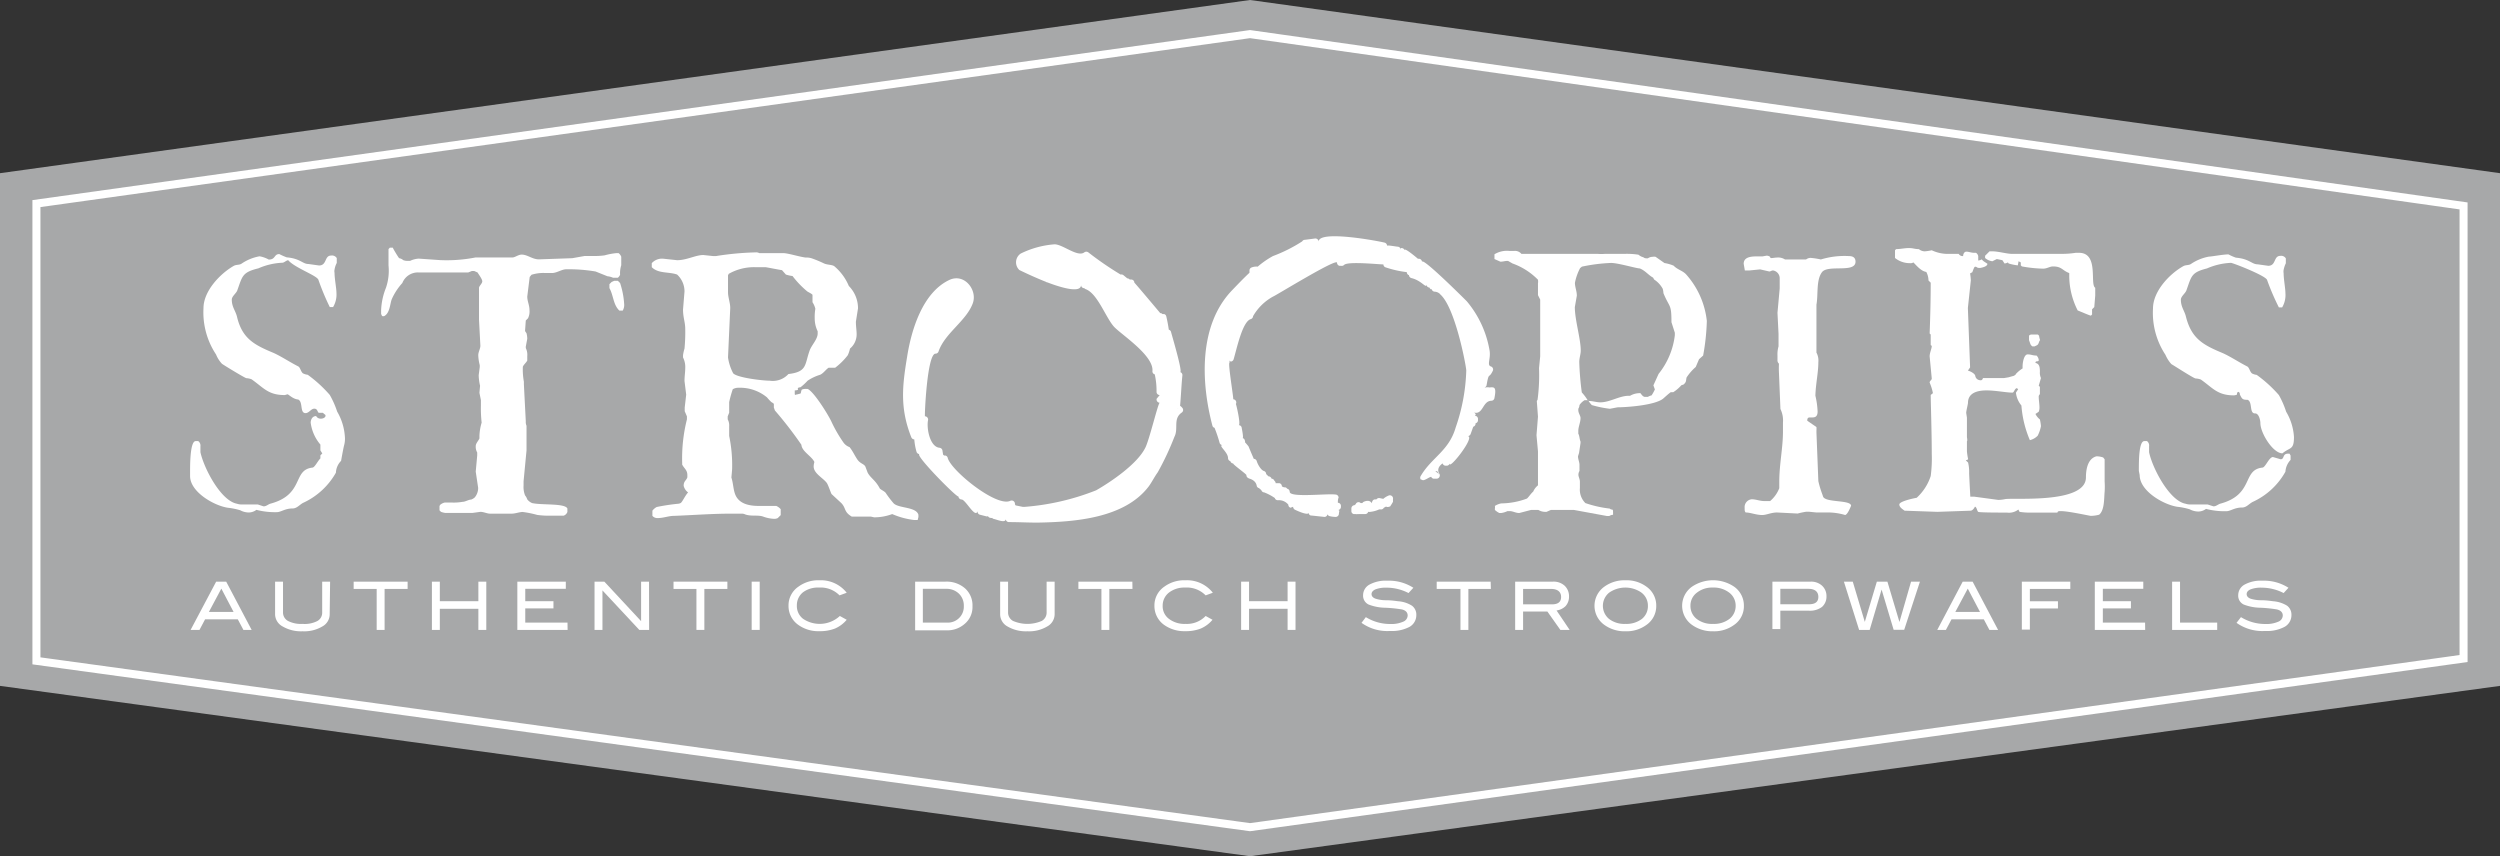
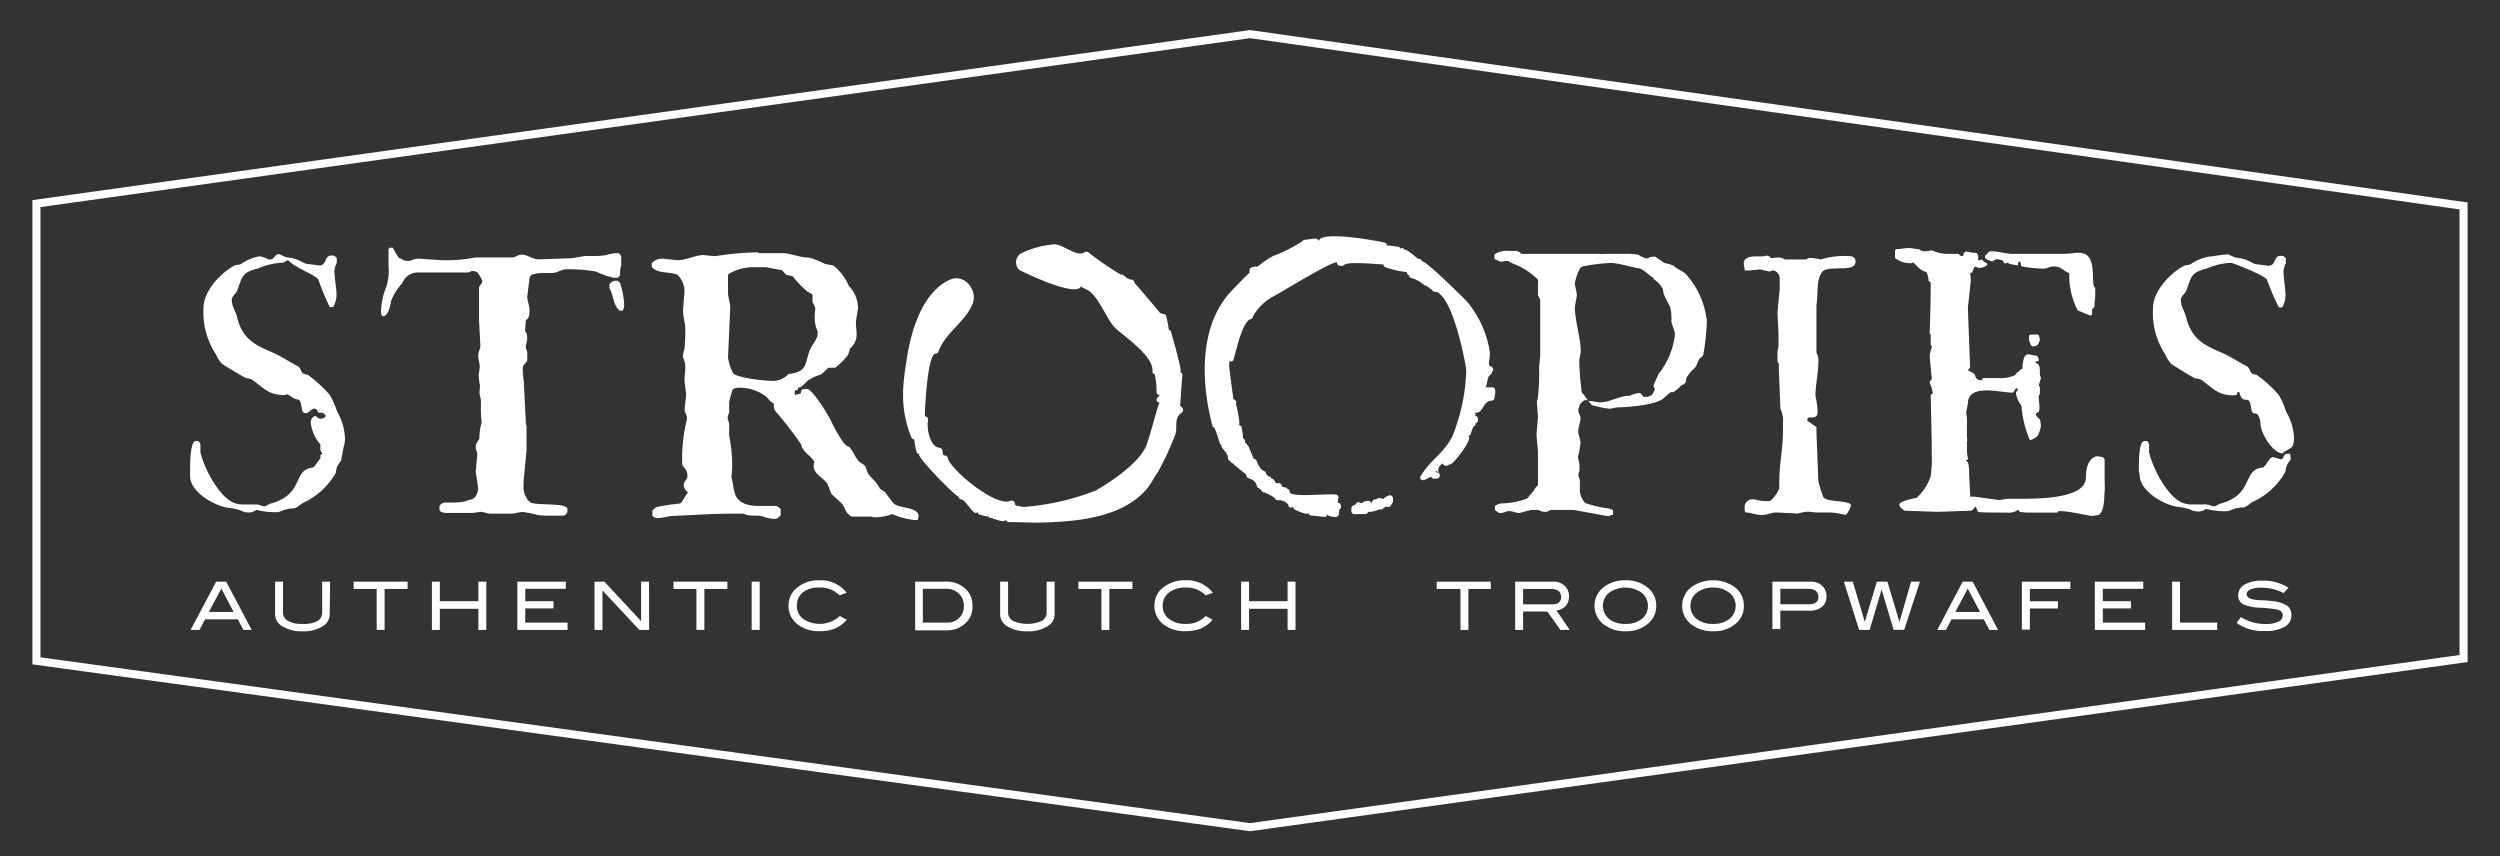
<svg xmlns="http://www.w3.org/2000/svg" id="Layer_1" data-name="Layer 1" viewBox="0 0 236.74 81.08">
  <rect x="0" y="0" width="236.74" height="81.08" fill="#333333" stroke="none" />
  <defs>
    <style>.cls-1{fill:#a7a8a9;}.cls-2{fill:none;stroke:#fff;stroke-width:0.76px;}.cls-3{fill:#e28d25;}.cls-4{fill:#fff;}</style>
  </defs>
  <title>stroopies</title>
-   <polygon class="cls-1" points="118.37 81.08 0 64.95 0 16.4 118.37 0 236.74 16.4 236.74 64.95 118.37 81.08" />
  <polygon class="cls-2" points="118.37 78.33 3.45 62.58 3.45 19.28 118.37 3.23 233.29 19.5 233.29 62.36 118.37 78.33" />
  <line class="cls-3" x1="51.74" y1="29.59" x2="51.74" y2="29.6" />
  <path class="cls-4" d="M59.42,57.56H57.35c-.28,0-.59-.17-.91-.17l-.73.1H53.1a1.86,1.86,0,0,1-.39-.1l-.14-.14v-.42l.07-.11a1,1,0,0,1,.42-.21h.7a4.91,4.91,0,0,0,1-.07c.25,0,.56-.21.8-.21a1,1,0,0,0,.35-.21,1.4,1.4,0,0,0,.32-.9L56,53.58l.14-1.53v-.28a1.11,1.11,0,0,1-.14-.6c0-.27.24-.48.35-.73V50.2a5,5,0,0,1,.21-1.26,12.24,12.24,0,0,1-.07-1.6v-.53l-.14-.69.06-.67a4.94,4.94,0,0,1-.13-1l.1-.77,0-.18a4.27,4.27,0,0,1-.14-.94c0-.31.2-.62.2-.9l-.13-2.48v-3c0-.17.31-.41.31-.62s-.35-.67-.45-.84l-.32-.14h-.21l-.35.14h-4.7a1.58,1.58,0,0,0-1.54,1,5.71,5.71,0,0,0-1,1.53c-.17.42-.17,1.33-.73,1.61h-.14c-.07,0-.1-.14-.14-.21V38.3a6.36,6.36,0,0,1,.46-2.13,5,5,0,0,0,.24-2.12c0-.74,0-1.4,0-1.54l.13-.14h.28c0,.07.53.94.6,1a.79.79,0,0,1,.38.18,1,1,0,0,0,.45.07h.21a2.21,2.21,0,0,1,.81-.21l2,.14a14.06,14.06,0,0,0,3.38-.25h3.5c.24,0,.55-.27.87-.27.56,0,1,.45,1.64.45H62l3.14-.11,1.18-.21h.77a6.77,6.77,0,0,0,1.12-.06,6.2,6.2,0,0,1,1.11-.21h.21a.81.81,0,0,1,.25.34v.81a2.45,2.45,0,0,0-.11.9.74.74,0,0,1-.21.28H69a1.74,1.74,0,0,0-.53-.14l-1.12-.45a15.09,15.09,0,0,0-2.79-.21c-.38,0-.83.31-1.25.35h-.8a3.73,3.73,0,0,0-1.23.17l-.17.21L60.88,37c0,.46.21.8.21,1.29a1.45,1.45,0,0,1-.14.77l-.21.21-.07,1,.14.21a2.32,2.32,0,0,1,.07.52l-.14.74v.14a1.42,1.42,0,0,1,.14.76v.42c-.1.21-.35.39-.42.6a6.56,6.56,0,0,0,.1,1.41v.24l.18,3.51a.89.89,0,0,0,.07.42v2.33l-.28,2.93v.39a2.2,2.2,0,0,0,.14.94,1.17,1.17,0,0,1,.21.38,1.15,1.15,0,0,0,.46.35c.94.21,3.13,0,3.34.52v.32a.58.58,0,0,1-.35.35H63.08a7.43,7.43,0,0,1-1.26-.07,9.78,9.78,0,0,0-1.39-.28C60.08,57.42,59.73,57.56,59.42,57.56Zm9.24-21.73.21-.21.25-.11h.2l.14,0,.21.21a7.91,7.91,0,0,1,.39,2.05,1.06,1.06,0,0,1-.14.56H69.6c-.59-.56-.55-1.43-.94-2.13Z" transform="translate(-10.95 -8.92)" />
  <path class="cls-4" d="M93.73,57.91l-.31-.07H91.61c-.77-.45-.52-.8-1-1.29l-.91-.84c-.06-.07-.31-.84-.45-1.05-.35-.48-1.25-.9-1.25-1.57a1.6,1.6,0,0,1,.07-.42c-.25-.55-1.19-1-1.23-1.63a36.46,36.46,0,0,0-2.51-3.25l-.1-.28v-.35A1,1,0,0,0,84,47a4.63,4.63,0,0,1-.42-.45,4,4,0,0,0-2.69-.91,1,1,0,0,0-.55.14A11,11,0,0,0,80,47L80,48l-.14.35v.28a1.2,1.2,0,0,1,.14.66L80,50.2a13.56,13.56,0,0,1,.28,3.1c0,.11-.07.84-.07.84.17.52.17,1.08.35,1.57.34.91,1.29,1.12,2.26,1.12h1.64a1.15,1.15,0,0,1,.42.31v.56l-.28.28a.74.74,0,0,1-.38.07,3.44,3.44,0,0,1-1-.21c-.49-.18-1.15,0-1.71-.21a.72.72,0,0,0-.28-.07h-1c-1.82,0-3.63.14-5.45.21-.52,0-1,.21-1.57.21a.61.61,0,0,1-.48-.21v-.49a1.24,1.24,0,0,1,.41-.35,19.64,19.64,0,0,1,2.06-.31.58.58,0,0,0,.21-.07c.14-.07.42-.7.7-1a1.07,1.07,0,0,1-.42-.63c0-.45.25-.49.35-.8v-.21c0-.49-.31-.63-.49-1v-.14A15.15,15.15,0,0,1,76,48.63v-.28l-.21-.49v-.35l.14-1.22L75.77,45c0-.46.07-.84.07-1.23a2,2,0,0,0-.21-1v-.21a3.88,3.88,0,0,1,.14-.63,16.26,16.26,0,0,0,.07-1.85c0-.66-.21-1.08-.21-1.85l.14-1.71a2.17,2.17,0,0,0-.7-1.6c-.77-.28-1.78-.07-2.4-.7v-.38a1.31,1.31,0,0,1,1.11-.42l1.29.14c.91,0,1.75-.49,2.48-.49l.94.1.25,0a27.66,27.66,0,0,1,3.76-.35.61.61,0,0,1,.35.07h2.27c.45,0,1.53.35,2.13.42a1.57,1.57,0,0,1,.56.07,11.24,11.24,0,0,1,1.18.49c.32.14.67.1.94.24A4.9,4.9,0,0,1,91.33,36a3,3,0,0,1,.87,2.12L92,39.38c0,.46.07.84.07,1.19a1.75,1.75,0,0,1-.63,1.36,2.9,2.9,0,0,1-.21.63,6.32,6.32,0,0,1-1.19,1.18h-.62c-.28.18-.49.53-.81.67a4.42,4.42,0,0,0-1.18.56,5.66,5.66,0,0,1-.67.62c-.59.07.11.27-.55.3V46c0,.11,0,.06,0,.27.17.11.05,0,.23,0,.49-.14.26,0,.43-.45a.89.89,0,0,1,.42-.07h.14c.59.25,2,2.51,2.29,3.18a13.17,13.17,0,0,0,1.12,1.92,1.21,1.21,0,0,0,.56.41c.31.39.45.74.73,1.16s.63.41.77.69l.21.56c.28.53.73.7,1.15,1.5.07.11.42.25.56.42a9.27,9.27,0,0,0,.76,1c.49.48,2.13.31,2.34,1.08v.21l-.07.28h-.35a7.34,7.34,0,0,1-2.06-.56A4.89,4.89,0,0,1,93.73,57.91ZM79.89,42.77a4.63,4.63,0,0,0,.49,1.5c.38.42,2.79.7,3.45.7a2,2,0,0,0,1.78-.63c1.78-.21,1.53-.87,2-2.2.17-.52.77-1.08.77-1.64v-.21a2.77,2.77,0,0,1-.28-1.22,4.69,4.69,0,0,1,.06-.91,1.92,1.92,0,0,0-.27-.62v-.7c-.07-.11-.39-.25-.49-.32A8.86,8.86,0,0,1,86,35.06a3.66,3.66,0,0,1-.63-.14L85,34.5c-.1,0-1.5-.28-1.57-.28h-1a4.86,4.86,0,0,0-2.47.63l-.07.14v1.6c0,.49.21,1,.21,1.5Z" transform="translate(-10.95 -8.92)" />
  <path class="cls-4" d="M157.81,57.21l-.41.18h-.14a1.25,1.25,0,0,1-.63-.18h-.14l-.56,0-1.11.29c-.35,0-.6-.18-.91-.18h-.21a2,2,0,0,1-.59.18h-.18a1.75,1.75,0,0,1-.42-.29l0-.13a.72.72,0,0,0,0-.25,1.73,1.73,0,0,1,.6-.24,7.11,7.11,0,0,0,2.44-.46c.21-.2.35-.45.59-.66a1.53,1.53,0,0,1,.45-.59l0-.11V51.66l-.14-1.53.14-1.75-.11-1.49.07-.11a17.7,17.7,0,0,0,.14-3l.11-1.11V37.29l-.21-.42v-.24c0-.18,0-.56,0-.87a1.13,1.13,0,0,0,0-.35,6.37,6.37,0,0,0-2.41-1.54l-.42-.24h-.13c-.15,0-.36.07-.6.07l-.56-.25V33a2.26,2.26,0,0,1,1.4-.32h.49a.78.78,0,0,1,.66.28h7.22a4.17,4.17,0,0,0,.7,0h1.88a7.15,7.15,0,0,1,1.29.08,1.06,1.06,0,0,0,.46.24.39.39,0,0,0,.28.1H167a.77.77,0,0,1,.45-.14.7.7,0,0,1,.28,0l.84.59a3.77,3.77,0,0,1,.87.25c.35.38.9.48,1.22.87a7.9,7.9,0,0,1,1.92,4.36,21,21,0,0,1-.35,3.28l-.39.35-.31.73a4.82,4.82,0,0,0-.87,1c-.07.31,0,.41-.28.66l-.21.07a3.64,3.64,0,0,1-.77.66l-.24,0c-.28.21-.49.41-.73.62-.81.63-3.49.81-4.3.81l-.73.14a10.38,10.38,0,0,1-1.71-.35,2.32,2.32,0,0,1-.35-.46H161a1.51,1.51,0,0,0-.48.46.71.71,0,0,1-.11.35v.14c0,.27.21.52.21.73,0,.42-.21.83-.21,1.22V50c.11.14.11.52.21.73v.14l-.14.94-.1.32c0,.28.14.55.14.8l0,.59a.69.69,0,0,0-.1.35c0,.21.14.42.14.66v.6a1.79,1.79,0,0,0,.52,1.43,10.78,10.78,0,0,0,2.3.52c.25.21.32-.07.32.39v.2a.66.66,0,0,0-.35.11h-.25L160,57.21Zm2.93-11.13a4.6,4.6,0,0,1,.53.7l.14.11c.35,0,.73.13,1.08.13.91,0,1.81-.62,2.69-.62h.13a1.84,1.84,0,0,1,.88-.25l.1,0c.11.13.21.31.39.35H167a1.28,1.28,0,0,1,.35-.14,4.53,4.53,0,0,0,.31-.56l-.14-.39.49-1.08a7.2,7.2,0,0,0,1.54-3.66v-.24l-.32-1c0-1.78-.17-1.32-.76-2.75a1.67,1.67,0,0,0-.07-.42,2.42,2.42,0,0,0-.81-.87l-.1-.18c-.45-.24-.73-.66-1.26-.87-.31,0-2.06-.52-2.72-.52a16.1,16.1,0,0,0-2.76.35l-.17.14a5,5,0,0,0-.49,1.39c0,.42.18.77.18,1.22L160.08,38c0,1.22.56,3,.56,4.12,0,.35-.14.7-.14,1.08A27.57,27.57,0,0,0,160.74,46.08Z" transform="translate(-10.95 -8.92)" />
  <path class="cls-4" d="M176.16,57a.74.74,0,0,1,.67-.8c.42,0,.76.17,1.22.17h.52a3,3,0,0,0,.87-1.22v-.59c0-1.68.35-3.21.35-4.78v-.84a2.51,2.51,0,0,0-.24-1.29l-.14-3.42a8.43,8.43,0,0,1,0-.87.42.42,0,0,1-.14-.35c0-.17,0-.35,0-.42a2.74,2.74,0,0,1,.1-.87V40.54l-.1-2,.21-2.31v-1a.75.75,0,0,0-.63-.7c-.14,0-.24.1-.35.1l-.87-.2-1,.1h-.45l-.11-.63c0-.63.67-.7,1.23-.7h.55l.39-.07c.14,0,.35.07.35.18s.38,0,.62,0a1.19,1.19,0,0,1,.77.18h2a.68.68,0,0,1,.53-.14,7.45,7.45,0,0,1,.87.14,7.65,7.65,0,0,1,2.65-.32c.28,0,.63.07.63.53,0,1.11-2.62.24-3.18,1s-.34,2.1-.52,3.07v4.54a1.59,1.59,0,0,1,.18.91c0,1-.25,2.05-.28,3.17a7.85,7.85,0,0,1,.21,1.5c0,.49-.25.56-.49.56h-.21c-.14,0-.28,0-.28.31l.87.6a2.38,2.38,0,0,1,0,.35c0,.07,0,.14,0,.17l.18,4.6a9.4,9.4,0,0,0,.38,1.26l.07.21c.24.59,2.65.28,2.65.87-.07.14-.31.8-.56.87a5.75,5.75,0,0,0-1.81-.24h-.91l-.7-.07h-.28a7.55,7.55,0,0,0-.8.17l-1.95-.1c-.56,0-1,.24-1.4.24-.59,0-1.11-.24-1.57-.24C176.16,57.35,176.16,57.25,176.16,57Z" transform="translate(-10.95 -8.92)" />
  <path class="cls-4" d="M206.09,57.32c-.17,0-.28,0-.31.14h-2.41a6.46,6.46,0,0,1-1.18-.07l-.11-.22a1.43,1.43,0,0,1-1.08.29c-.77,0-2.61,0-2.72-.07s-.14-.46-.31-.49c-.07.14-.21.35-.39.38l-3.17.11-3.11-.11c-.17-.14-.49-.31-.49-.59s1.23-.56,1.64-.63A4.79,4.79,0,0,0,193.78,54a12.42,12.42,0,0,0,.1-2.09c0-2.06-.1-5-.1-5.59l.21-.17a5,5,0,0,0-.31-1c0-.17.2-.24.2-.38l-.2-2.1c0-.35.2-.73.2-1l-.1-.07V40.6l-.1-.1c.06-1.6.1-3.21.1-4.81l-.21-.21a1.74,1.74,0,0,0-.21-.81c-.49-.07-.91-.59-1.22-.9a.52.52,0,0,1-.35.07,2.22,2.22,0,0,1-1.39-.49v-.73l.1-.11c.42,0,.8-.1,1.22-.1s.52.1.94.1a.87.87,0,0,0,.56.21,4.77,4.77,0,0,0,.66-.1,3.59,3.59,0,0,0,1.71.34l.7,0h.14a.44.44,0,0,0,.42.21c0-.18.1-.42.31-.42s.46.11.74.11h.17a.5.5,0,0,1,.21.31l0,.42a.85.85,0,0,0,.34-.11c.11.18.35.28.53.42,0,.25-.46.35-.66.39h-.15c-.17,0-.21-.11-.31-.11s-.1,0-.21.25l-.1.27-.21.11a5.5,5.5,0,0,1,.07.66l-.28,2.62.21,5.62-.21.31c.1,0,.66.24.7.49s.24.42.52.42q.15,0,.21-.21h2l.42-.07.38-.11c.11,0,.32-.14.32-.21a3,3,0,0,1,.63-.52v-.17c0-.42.14-1.16.48-1.16s.46.11.84.11a.65.65,0,0,1,.21.42c0,.24-.31,0-.31.28.38.07.42.42.42.83a1.21,1.21,0,0,0,.1.6l-.21.73.11.1v.7a.31.31,0,0,0-.11.28c0,.25.07.66.07,1a1.07,1.07,0,0,1-.07.38l-.31.21a1.53,1.53,0,0,0,.42.52,4.58,4.58,0,0,1,.1.63,3.27,3.27,0,0,1-.31.91,1.52,1.52,0,0,1-.74.42,10.24,10.24,0,0,1-.8-3.28,2.3,2.3,0,0,1-.52-1.22l.21-.32-.11-.1c-.21,0-.28.42-.42.42-.59,0-1.6-.21-2.47-.21s-1.75.24-1.75,1.18c0,.11-.17.77-.17.95l.07.45c0,.07,0,1.85,0,1.85s.07.35,0,.38v.94a5.53,5.53,0,0,0,.11.74c0,.1-.21.1-.21.14l.21.2a3.74,3.74,0,0,1,.1,1c0,.18.11,2.23.11,2.23l.35,0,2.3.31a3.18,3.18,0,0,0,.62-.07c.7-.17,7.68.49,7.68-2.06,0-.62.11-1.77,1-2a2,2,0,0,1,.63.11l.14.17v2.09a7.48,7.48,0,0,1,0,1c-.06.59,0,1.74-.52,2.16a3.15,3.15,0,0,1-.8.11C208.5,57.7,206.79,57.32,206.09,57.32Zm.81-22.54c-.67-.25-.7-.63-1.54-.63-.31,0-.56.21-.94.21a12.47,12.47,0,0,1-2-.21l-.11-.1v-.28l-.21-.11-.07.39a4.83,4.83,0,0,1-.87-.18l-.07-.1a.71.71,0,0,1-.32.1l-.2-.31-.53-.11-.42.21a1.28,1.28,0,0,1-.69-.31v-.21l.42-.42h.27c.56,0,1.37.24,1.85.24l.21,0h4.5a8.37,8.37,0,0,0,1.33-.1l.31,0c1.92,0,1,3,1.54,3.31v.74L209.27,38l-.21.21v.49l-.11.11c-.1,0-1.15-.46-1.25-.49a7.26,7.26,0,0,1-.8-3.21Zm-3.81,5.93a.31.31,0,0,1,.21-.11h.63l.11.11a2.32,2.32,0,0,0,.1.42c-.14.14-.1.38-.31.49l-.21.1h-.21a.48.48,0,0,1-.21-.28s-.11-.31-.11-.31Z" transform="translate(-10.95 -8.92)" />
  <path class="cls-4" d="M213.49,53.51c0-.94,0-2.82.52-2.82l.25,0a.51.51,0,0,1,.2.49v.31l0,.25c.31,1.5,1.92,4.6,3.45,4.88a1.34,1.34,0,0,0,.39.07H220l.56.18c.24,0,.42-.18.63-.25,3.24-.87,2.06-3.21,4-3.42.28,0,.63-1,1-1l.73.21c.38,0,.14-.53.7-.53h.14l.1.18v.41a1.79,1.79,0,0,0-.49,1.12,6.76,6.76,0,0,1-3.1,2.86c-.35.18-.59.53-1,.53-.74,0-1.09.35-1.5.35a7,7,0,0,1-1.92-.22,1.24,1.24,0,0,1-.7.25,1.77,1.77,0,0,1-.84-.21,6.33,6.33,0,0,0-1.18-.24c-1.33-.21-3.56-1.5-3.56-3Zm11-5.44c-.56,0-.21-1.08-.7-1.29-.48,0-.52-.07-.73-.49,0-.31-.28-.38-.28,0a1,1,0,0,1-.28.07c-1.57,0-2-.7-3.14-1.5a1.7,1.7,0,0,0-.49-.1c-.17,0-2-1.19-2.3-1.36a3.22,3.22,0,0,1-.56-.88,7.21,7.21,0,0,1-1.18-4.39c0-1.61,1.53-3.25,2.86-4,.24-.14.52-.07.73-.21a4.46,4.46,0,0,1,1.71-.7c.25,0,1.33-.21,1.85-.21a4.82,4.82,0,0,0,.7.31c1.29.11,1.5.63,2.06.63l1,.14c.77,0,.49-.94,1.15-.94a.51.51,0,0,1,.52.24v.46a2.59,2.59,0,0,0-.21.63.93.93,0,0,0,0,.31c0,.56.17,1.46.17,1.88a2.3,2.3,0,0,1-.31,1.36l-.14,0-.17,0a23,23,0,0,1-1.12-2.61c-.18-.42-3.25-1.61-3.42-1.61a6.37,6.37,0,0,0-2.27.53c-1.5.38-1.46.73-1.95,2.09-.11.28-.52.56-.52.87,0,.7.35,1.05.48,1.61.53,2.09,1.64,2.68,3.49,3.45.77.35,1.54.87,2.31,1.26.2.1.24.48.45.66a1.3,1.3,0,0,0,.45.14,12.36,12.36,0,0,1,2.1,1.91,8.59,8.59,0,0,1,.69,1.58,5.27,5.27,0,0,1,.74,2.4c0,1.26-.39.94-1.09,1.54-.9,0-2.09-1.92-2.09-2.86C225,48.73,224.86,48.07,224.51,48.07Z" transform="translate(-10.95 -8.92)" />
  <path class="cls-4" d="M43.61,50.3a5.38,5.38,0,0,0-.73-2.4,8.62,8.62,0,0,0-.7-1.58,12.31,12.31,0,0,0-2.09-1.91,1.35,1.35,0,0,1-.46-.14c-.21-.18-.24-.56-.45-.66-.77-.39-1.54-.91-2.3-1.26-1.85-.77-3-1.36-3.49-3.45-.14-.56-.49-.91-.49-1.61,0-.31.42-.59.52-.87.49-1.36.46-1.71,2-2.09a6.31,6.31,0,0,1,2.26-.53c.18,0,.35-.21.56-.24.63.73,2.69,1.43,2.86,1.85A23,23,0,0,0,42.18,38l.17,0,.14,0a2.31,2.31,0,0,0,.32-1.36c0-.42-.18-1.32-.18-1.88a.71.71,0,0,1,0-.31,2,2,0,0,1,.21-.63v-.46a.53.53,0,0,0-.53-.24c-.66,0-.38.94-1.15.94l-1-.14c-.56,0-.77-.52-2.06-.63a6,6,0,0,1-.7-.31c-.52,0-.34.52-1,.52a2.75,2.75,0,0,0-.87-.31,4.4,4.4,0,0,0-1.71.7c-.21.14-.49.07-.74.21-1.32.76-2.86,2.4-2.86,4a7.22,7.22,0,0,0,1.19,4.39,2.81,2.81,0,0,0,.56.88c.24.17,2.13,1.32,2.3,1.36a1.85,1.85,0,0,1,.49.1c1.15.8,1.57,1.5,3.14,1.5.07,0,.2-.06.28-.07s.52.46,1,.49c.49.21.14,1.29.7,1.29.34,0,.52-.42.83-.42s.28.28.42.39h.39l.24.2c.14.32-.63.56-.87.11-.39,0-.52.38-.52.63a4,4,0,0,0,.92,2.07v.55l.18.29-.18.18v.29c-.26.25-.53.85-.75.87-1.92.21-.73,2.55-4,3.42-.21.07-.38.25-.63.25l-.55-.18H33.77a1.27,1.27,0,0,1-.38-.07c-1.54-.28-3.14-3.38-3.46-4.88l0-.25v-.31a.52.52,0,0,0-.21-.49l-.24,0c-.49,0-.53,1.88-.53,2.82V54c0,1.5,2.24,2.79,3.56,3a6.6,6.6,0,0,1,1.19.24,1.73,1.73,0,0,0,.83.21,1.22,1.22,0,0,0,.7-.25,7,7,0,0,0,1.92.22c.42,0,.77-.35,1.5-.35.42,0,.66-.35,1-.53a6.83,6.83,0,0,0,3.11-2.86,1.69,1.69,0,0,1,.49-1.12s.19-1.09.28-1.45h0A2.28,2.28,0,0,0,43.61,50.3Z" transform="translate(-10.95 -8.92)" />
  <path class="cls-4" d="M122.92,44.44a.3.3,0,0,0-.22-.29c.3.11-.84-3.68-.86-3.81a.3.3,0,0,0-.21-.2c-.06-.43-.14-.85-.24-1.27a.28.28,0,0,0-.21-.21l-.15,0a.27.27,0,0,0-.21-.09s-2.45-2.92-2.45-2.88a.3.3,0,0,0-.3-.3c-.08,0-.12,0-.14,0a.3.3,0,0,0-.23-.11l-.34-.28a.31.31,0,0,0-.29-.08A30.71,30.71,0,0,1,114,32.81a.32.32,0,0,0-.36,0c-.65.52-2.12-.82-2.88-.75a8.71,8.71,0,0,0-3.15.87,1,1,0,0,0-.13,1.56s1.21.6,2.52,1.12h0a.21.21,0,0,0,.13.05h0c1.54.59,3.19,1,3.19.25a.3.3,0,0,0,.3.3l-.06-.19a.3.3,0,0,0,.22.29c1.14.44,1.93,2.82,2.72,3.61s3.74,2.71,3.58,4.16a.29.29,0,0,0,.22.29,7.15,7.15,0,0,1,.17,1.66.3.3,0,0,0,.3.3l-.29.35a.31.31,0,0,0,.29.38c-.15,0-1,3.6-1.38,4.29-.77,1.52-3.19,3.17-4.64,4a23.13,23.13,0,0,1-6.8,1.57l-.14,0-.68-.14a.22.22,0,0,1-.07-.17.31.31,0,0,0-.45-.26c-1.33.61-5.67-2.93-5.92-4.09a.28.28,0,0,0-.21-.2l-.13,0a.34.34,0,0,0-.09-.08l-.06-.36a.31.31,0,0,0-.3-.3c-.9-.11-1.22-1.84-1.07-2.6a.31.31,0,0,0-.29-.38c-.05,0,.2-5.93,1-5.93a.3.3,0,0,0,.29-.22c.61-1.74,2.62-2.87,3.24-4.55.46-1.26-.8-2.88-2.22-2.21-2.53,1.19-3.6,4.72-4,7.28-.45,2.73-.7,4.84.39,7.6a.32.32,0,0,0,.29.22,5.87,5.87,0,0,0,.21,1.17.3.3,0,0,0,.29.22c-.56,0,3.68,4.29,3.68,4a.31.31,0,0,0,.3.3c.38,0,1.33,1.9,1.52,1.07a.3.3,0,0,0,.21.37l.55.14a.28.28,0,0,0,.22,0,.29.29,0,0,0,.25.16.21.21,0,0,0,.14,0,.25.25,0,0,0,.15.1c.33.07,1.14.44,1.14,0a.3.3,0,0,0,.3.3c.9,0,1.79.05,2.69.05,3.55-.06,8.26-.41,10.55-3.43.27-.36.55-.92.85-1.33a26.44,26.44,0,0,0,1.58-3.36c.41-.78-.15-1.69.68-2.29a.3.3,0,0,0,.06-.47.74.74,0,0,0-.2-.18l0,0C122.79,46.37,122.82,45.43,122.92,44.44Zm-7.76-7.17-.12-.14Zm7.28,10.3.09,0A.19.19,0,0,1,122.44,47.57Z" transform="translate(-10.95 -8.92)" />
  <path class="cls-4" d="M152,45.61a1.05,1.05,0,0,0-.38,0l-.19,0-.08,0v0a.29.29,0,0,0,.37-.19c.23-1.34.2-.58.58-1.36a.3.3,0,0,0-.17-.44c-.4-.13,0-.71-.12-1.49a9.77,9.77,0,0,0-2.16-4.68c-.26-.26-4.24-4.23-4.24-3.73a.31.31,0,0,0-.38-.29s-1.36-1.17-1.26-.8a.31.31,0,0,0-.37-.21c0,.06,0,.11,0,.16a.31.31,0,0,0-.3-.3c-.09,0-1-.17-1-.09a.31.31,0,0,0-.22-.29c-.51-.14-6.26-1.23-6.26-.1a.31.31,0,0,0-.38-.29l-.93.12a.29.29,0,0,0-.25.15,14.36,14.36,0,0,1-2.77,1.39,8.39,8.39,0,0,0-1.44,1,1.22,1.22,0,0,0-.63.1.31.31,0,0,0-.15.26l0,.22s0,0,0,0c-.56.52-1.1,1.09-1.65,1.66-3.18,3.31-2.94,8.73-1.86,12.82a.27.27,0,0,0,.2.2,12.48,12.48,0,0,1,.48,1.42.3.3,0,0,0,.29.22c-.49,0,.51.65.51,1.23a.3.3,0,0,0,.22.29v0a.3.3,0,0,0,.29.22c-.19,0,1.23,1,1.23,1.1a.29.29,0,0,0,.3.3c-.52,0,.56-.05.68.73a.28.28,0,0,0,.21.2l.22.19a.31.31,0,0,0,.28.22,4.78,4.78,0,0,1,1,.53.29.29,0,0,0,.28.21,1.15,1.15,0,0,1,1,.42.29.29,0,0,0,.21.29l.24-.09a.32.32,0,0,0,.15.26c-.31-.14,1.32.69,1.32.29a.27.27,0,0,0,.23.28l.06,0,1.21.13a.29.29,0,0,0,.29-.26.27.27,0,0,0,.18.18,2.54,2.54,0,0,0,.6.08.31.31,0,0,0,.3-.3c0-.19.13-.35-.1-.35a.3.3,0,0,0,.29-.3v-.1a.29.29,0,0,0-.29-.29c0-.17,0-.33.07-.49a.3.3,0,0,0-.3-.29c-.86-.11-4.33.32-4.33-.26a.3.3,0,0,0-.24-.29.31.31,0,0,0-.17-.13.47.47,0,0,1-.33-.1.3.3,0,0,0-.22-.29l-.37,0a.28.28,0,0,0-.12-.23.29.29,0,0,0-.27-.2h0a.3.3,0,0,0-.29-.22l-.22-.22a.3.3,0,0,0-.22-.29c-.29-.1-.59-.65-.67-.93a.3.3,0,0,0-.28-.22c-.17-.39-.34-.79-.5-1.18a9.79,9.79,0,0,0-.34-.4.11.11,0,0,0,0-.11.31.31,0,0,0-.22-.28c.12,0-.1-1-.09-1a.29.29,0,0,0-.28-.22c.23,0-.25-2.07-.27-2a.3.3,0,0,0-.25-.45c.06,0-.47-3.18-.37-3.43a.29.29,0,0,0,0-.24l.13.1a.3.3,0,0,0,.28-.22c.3-1,.83-3.57,1.62-3.8a.31.31,0,0,0,.22-.28A4.9,4.9,0,0,1,131.51,37c.26-.09,6.05-3.67,6.05-3.2a.31.31,0,0,0,.22.29l.16,0a.32.32,0,0,0,.29-.08c.35-.39,3.73,0,3.72-.06a.3.3,0,0,0,.22.29,9.81,9.81,0,0,0,2,.45.29.29,0,0,0,.21.29v.06a.34.34,0,0,0,.21.21c1,.23,1.44,1.06,1.44.6a.29.29,0,0,0,.3.3c-.06,0,.19.32.19.09a.3.3,0,0,0,.29.3.78.78,0,0,1,.48.2l.05.06h0c1.39,1.22,2.41,6.56,2.46,7.19a17.84,17.84,0,0,1-1,5.4c-.64,2.24-2.28,2.84-3.31,4.6a.3.3,0,0,0,0,.34s0,0,.06,0a.27.27,0,0,0,.25.05c.26-.08.46-.26.68-.31h0a.28.28,0,0,0,.27.18H147a.31.31,0,0,0,.26-.45c-.22-.35-.12-.7.3-1a.3.3,0,0,0,.29.22h.09a.29.29,0,0,0,.29-.22c-.12.72,2.49-2.58,1.7-2.58a.31.31,0,0,0,.29-.22l.24-.67a.3.3,0,0,0,.22-.28V49a.29.29,0,0,0,.23-.28v-.13a.3.3,0,0,0-.3-.3l.09-.1a.3.3,0,0,0-.2-.21c.91.26.82-1.08,1.67-1.11a.3.3,0,0,0,.29-.22C152.69,45.54,152.44,45.57,152,45.61Zm-25-2.15-.12,0,0,0ZM147.17,53.9a.3.3,0,0,0-.3-.29c.1,0,.1,0,0-.06C147.06,53.52,147.17,53.58,147.17,53.9Zm.82-1.56,0-.09a1,1,0,0,0,0,.21A.5.5,0,0,0,148,52.34Z" transform="translate(-10.95 -8.92)" />
  <path class="cls-4" d="M142.42,55.86a1.69,1.69,0,0,0-.48.3l-.33-.07a.31.31,0,0,0-.32.12h-.12a.28.28,0,0,0-.25.15.49.49,0,0,0-.06.22h0c-.16-.28-.45-.27-.73-.16a.34.34,0,0,0-.17.14l-.11,0s0,0-.05,0a.28.28,0,0,0-.47.11.53.53,0,0,0-.11.09h0a.31.31,0,0,0-.3.3v.26a.28.28,0,0,0,.23.28h.17a.26.26,0,0,0,.15,0,.27.27,0,0,0,.14,0l.62,0a.29.29,0,0,0,.28-.21h0l.06,0a.38.38,0,0,0,.15,0,2.7,2.7,0,0,0,.83-.23s0,0,.06,0h.06l.13,0A.38.38,0,0,0,142,57h0l.2-.11a.33.33,0,0,0,.32,0l.06,0a4.42,4.42,0,0,0,.28-.45v-.26A.3.3,0,0,0,142.42,55.86Z" transform="translate(-10.95 -8.92)" />
  <path class="cls-4" d="M34.78,68.57H34l-.53-1H30.37l-.53,1H29L31.42,64h.95Zm-1.71-1.7-1.16-2.21-1.18,2.21Z" transform="translate(-10.95 -8.92)" />
  <path class="cls-4" d="M42.17,67.09a1.31,1.31,0,0,1-.69,1.15,3.35,3.35,0,0,1-1.88.46,3.44,3.44,0,0,1-1.89-.46A1.32,1.32,0,0,1,37,67.09V64h.75v2.9a.91.91,0,0,0,.47.82A2.68,2.68,0,0,0,39.6,68,2.63,2.63,0,0,0,41,67.73a.9.9,0,0,0,.46-.82V64h.75Z" transform="translate(-10.95 -8.92)" />
  <path class="cls-4" d="M49.55,64.69H47.37v3.88h-.75V64.69H44.44V64h5.11Z" transform="translate(-10.95 -8.92)" />
  <path class="cls-4" d="M57,68.57h-.75v-2H52.6v2h-.75V64h.75v1.85h3.65V64H57Z" transform="translate(-10.95 -8.92)" />
  <path class="cls-4" d="M64.7,68.57H59.94V64h4.59v.68H60.69v1.17h2.67v.68H60.69v1.35h4Z" transform="translate(-10.95 -8.92)" />
  <path class="cls-4" d="M72.42,68.57h-.93L68,64.83v3.74h-.75V64h.93l3.48,3.74V64h.75Z" transform="translate(-10.95 -8.92)" />
  <path class="cls-4" d="M79.83,64.69H77.65v3.88H76.9V64.69H74.73V64h5.1Z" transform="translate(-10.95 -8.92)" />
  <path class="cls-4" d="M82.89,68.57h-.76V64h.76Z" transform="translate(-10.95 -8.92)" />
  <path class="cls-4" d="M91.13,65.05l-.68.25a2.5,2.5,0,0,0-1.94-.74A2.38,2.38,0,0,0,87,65a1.56,1.56,0,0,0-.59,1.24A1.52,1.52,0,0,0,87,67.52a2.81,2.81,0,0,0,3.48-.27l.65.36a3,3,0,0,1-1.11.83,3.89,3.89,0,0,1-1.48.25,3.23,3.23,0,0,1-2-.6,2.17,2.17,0,0,1-.92-1.81,2.14,2.14,0,0,1,.93-1.8,3.17,3.17,0,0,1,2-.61A3.11,3.11,0,0,1,91.13,65.05Z" transform="translate(-10.95 -8.92)" />
  <path class="cls-4" d="M100.46,64a2.65,2.65,0,0,1,1.88.64,2.15,2.15,0,0,1,.7,1.69A2.07,2.07,0,0,1,102.3,68a2.47,2.47,0,0,1-1.69.61h-3V64Zm.21,3.88a1.51,1.51,0,0,0,1.55-1.57,1.57,1.57,0,0,0-.47-1.18,1.69,1.69,0,0,0-1.23-.45H98.34v3.2Z" transform="translate(-10.95 -8.92)" />
  <path class="cls-4" d="M110.82,67.09a1.32,1.32,0,0,1-.7,1.15,3.35,3.35,0,0,1-1.88.46,3.44,3.44,0,0,1-1.89-.46,1.32,1.32,0,0,1-.69-1.15V64h.75v2.9a.91.91,0,0,0,.47.82,3.44,3.44,0,0,0,2.72,0,.9.9,0,0,0,.46-.82V64h.76Z" transform="translate(-10.95 -8.92)" />
  <path class="cls-4" d="M118.19,64.69H116v3.88h-.75V64.69h-2.18V64h5.11Z" transform="translate(-10.95 -8.92)" />
  <path class="cls-4" d="M125.8,65.05l-.68.25a2.5,2.5,0,0,0-1.94-.74,2.38,2.38,0,0,0-1.54.48,1.56,1.56,0,0,0-.59,1.24,1.49,1.49,0,0,0,.59,1.24,2.42,2.42,0,0,0,1.58.48,2.45,2.45,0,0,0,1.9-.75l.65.36a3,3,0,0,1-1.11.83,3.89,3.89,0,0,1-1.48.25,3.28,3.28,0,0,1-2-.6,2.19,2.19,0,0,1-.91-1.81,2.14,2.14,0,0,1,.93-1.8,3.17,3.17,0,0,1,2-.61A3.11,3.11,0,0,1,125.8,65.05Z" transform="translate(-10.95 -8.92)" />
  <path class="cls-4" d="M133.63,68.57h-.75v-2h-3.65v2h-.75V64h.75v1.85h3.65V64h.75Z" transform="translate(-10.95 -8.92)" />
-   <path class="cls-4" d="M144.33,65.08a4.51,4.51,0,0,0-2.06-.51,2.77,2.77,0,0,0-1.07.16c-.24.11-.37.26-.37.45s.13.35.4.44a3.28,3.28,0,0,0,.92.14c.63,0,1,.08,1.25.1a2.8,2.8,0,0,1,1.26.42,1.05,1.05,0,0,1,.41.88,1.27,1.27,0,0,1-.64,1.12,3.57,3.57,0,0,1-1.84.39,4.19,4.19,0,0,1-2.71-.77l.41-.54a4.37,4.37,0,0,0,2.3.65,2.78,2.78,0,0,0,1.24-.22.65.65,0,0,0,.42-.58c0-.29-.18-.49-.55-.58a13.16,13.16,0,0,0-1.56-.16,4.58,4.58,0,0,1-1.58-.3.92.92,0,0,1-.53-.89,1.15,1.15,0,0,1,.6-1,3.23,3.23,0,0,1,1.7-.37,4.27,4.27,0,0,1,2.46.67Z" transform="translate(-10.95 -8.92)" />
  <path class="cls-4" d="M152.13,64.69H150v3.88h-.75V64.69H147V64h5.11Z" transform="translate(-10.95 -8.92)" />
  <path class="cls-4" d="M159.59,68.57h-.88l-1.23-1.74h-2.3v1.74h-.75V64H158a1.54,1.54,0,0,1,1.12.39,1.36,1.36,0,0,1,.41,1,1.32,1.32,0,0,1-.33.93,1.52,1.52,0,0,1-.85.41Zm-1.68-2.42c.58,0,.87-.23.87-.7s-.32-.76-.94-.76h-2.66v1.46Z" transform="translate(-10.95 -8.92)" />
  <path class="cls-4" d="M167.79,66.28a2.16,2.16,0,0,1-.92,1.81,3.2,3.2,0,0,1-2,.61,3.27,3.27,0,0,1-2-.61,2.22,2.22,0,0,1,0-3.61,3.24,3.24,0,0,1,2-.61,3.17,3.17,0,0,1,2,.61A2.17,2.17,0,0,1,167.79,66.28Zm-.79,0a1.53,1.53,0,0,0-.68-1.29,2.68,2.68,0,0,0-3,.06,1.61,1.61,0,0,0,0,2.48,2.38,2.38,0,0,0,1.56.47,2.41,2.41,0,0,0,1.55-.47A1.54,1.54,0,0,0,167,66.28Z" transform="translate(-10.95 -8.92)" />
  <path class="cls-4" d="M176.09,66.28a2.14,2.14,0,0,1-.92,1.81,3.18,3.18,0,0,1-2,.61,3.29,3.29,0,0,1-2-.61,2.22,2.22,0,0,1,0-3.61,3.57,3.57,0,0,1,4,0A2.18,2.18,0,0,1,176.09,66.28Zm-.78,0a1.53,1.53,0,0,0-.68-1.29,2.38,2.38,0,0,0-1.46-.43,2.33,2.33,0,0,0-1.54.49,1.51,1.51,0,0,0-.6,1.23,1.54,1.54,0,0,0,.59,1.25,2.35,2.35,0,0,0,1.55.47,2.39,2.39,0,0,0,1.55-.47A1.55,1.55,0,0,0,175.31,66.28Z" transform="translate(-10.95 -8.92)" />
  <path class="cls-4" d="M182.4,64a1.52,1.52,0,0,1,1.1.39,1.33,1.33,0,0,1,.41,1,1.29,1.29,0,0,1-.42,1,1.89,1.89,0,0,1-1.24.36h-2.71v1.74h-.75V64Zm-.14,2.14c.59,0,.88-.23.88-.7s-.31-.76-.93-.76h-2.67v1.46Z" transform="translate(-10.95 -8.92)" />
  <path class="cls-4" d="M192.76,64l-1.49,4.56h-1l-1.14-3.81L188,68.57h-1L185.56,64h.84l1.14,3.81L188.68,64h1l1.14,3.82L191.92,64Z" transform="translate(-10.95 -8.92)" />
  <path class="cls-4" d="M200.16,68.57h-.82l-.53-1h-3.06l-.53,1h-.82L196.81,64h.94Zm-1.71-1.7-1.16-2.21-1.18,2.21Z" transform="translate(-10.95 -8.92)" />
  <path class="cls-4" d="M207,64.69h-3.83v1.17h2.66v.68h-2.66v2h-.76V64H207Z" transform="translate(-10.95 -8.92)" />
  <path class="cls-4" d="M214.09,68.57h-4.77V64h4.59v.68h-3.83v1.17h2.66v.68h-2.66v1.35h4Z" transform="translate(-10.95 -8.92)" />
  <path class="cls-4" d="M220.91,68.57h-4.27V64h.75v3.88h3.52Z" transform="translate(-10.95 -8.92)" />
  <path class="cls-4" d="M227.2,65.08a4.54,4.54,0,0,0-2.06-.51,2.73,2.73,0,0,0-1.07.16c-.25.11-.37.26-.37.45s.13.35.39.44a3.36,3.36,0,0,0,.93.14c.63,0,1,.08,1.24.1a2.9,2.9,0,0,1,1.27.42,1.05,1.05,0,0,1,.41.88,1.26,1.26,0,0,1-.65,1.12,3.55,3.55,0,0,1-1.84.39,4.22,4.22,0,0,1-2.71-.77l.42-.54a4.37,4.37,0,0,0,2.3.65,2.81,2.81,0,0,0,1.24-.22.65.65,0,0,0,.42-.58c0-.29-.19-.49-.56-.58a12.88,12.88,0,0,0-1.55-.16,4.58,4.58,0,0,1-1.58-.3.92.92,0,0,1-.53-.89,1.15,1.15,0,0,1,.6-1,3.19,3.19,0,0,1,1.69-.37,4.3,4.3,0,0,1,2.47.67Z" transform="translate(-10.95 -8.92)" />
</svg>